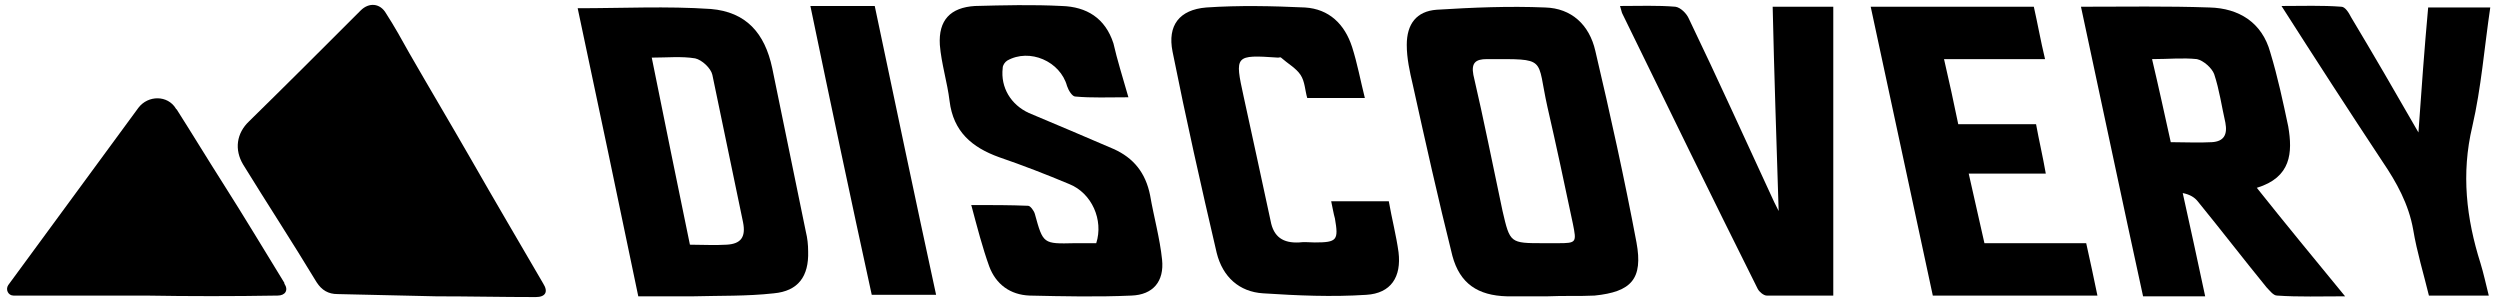
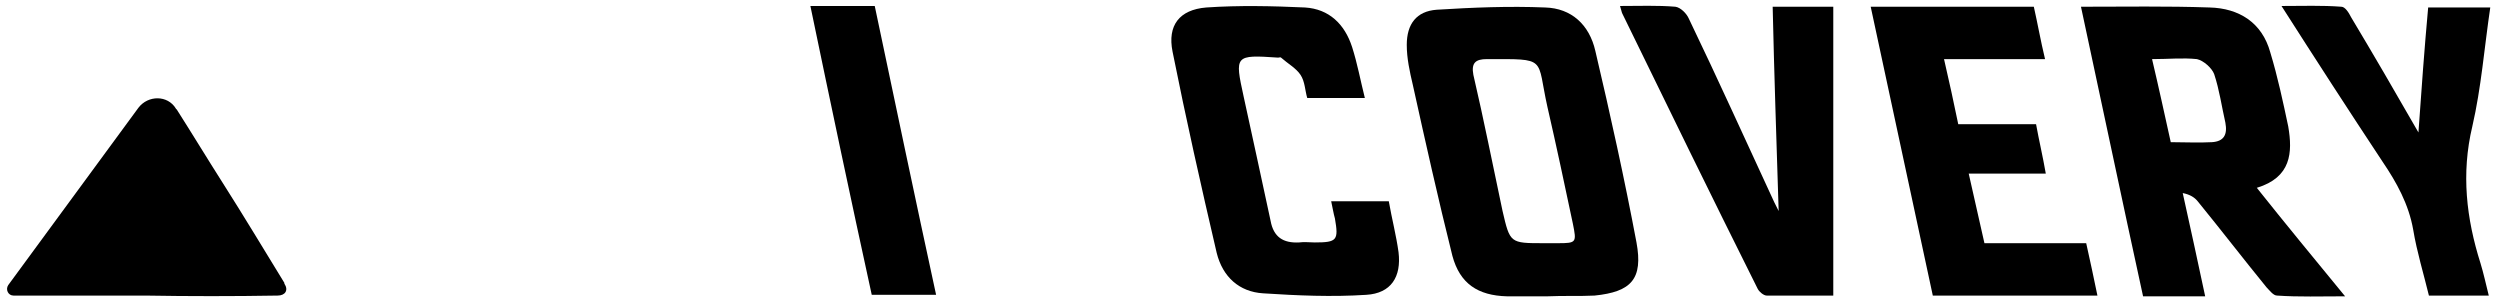
<svg xmlns="http://www.w3.org/2000/svg" version="1.1" id="Слой_1" x="0px" y="0px" viewBox="0 0 334.1 40" style="enable-background:new 0 0 334.1 40;" xml:space="preserve">
  <g>
-     <path d="M58.3,39.6c-4.4-0.1-8.8-0.2-13.2-0.3c-1.2,0-2.1-0.5-2.8-1.6c-3.2-5.3-6.6-10.5-9.8-15.7c-1.2-2-0.9-4.2,0.8-5.8 c5-4.9,9.9-9.8,14.9-14.8c1.1-1.1,2.6-1,3.4,0.4c1.1,1.7,2.1,3.5,3.1,5.3c2.7,4.7,5.5,9.4,8.2,14.1c3.2,5.6,6.5,11.2,9.7,16.7 c0.7,1.1,0.3,1.8-1,1.8C67.1,39.7,62.7,39.6,58.3,39.6C58.3,39.6,58.3,39.6,58.3,39.6z" />
    <path d="M19.4,39.5c-5.9,0-11.7,0-17.6,0c0,0,0,0,0,0c-0.7,0-1.1-0.8-0.7-1.4c0,0,0,0,0,0c5.8-7.9,11.6-15.8,17.4-23.7 c1.3-1.7,3.9-1.7,5,0.1c0,0,0,0.1,0.1,0.1c2.1,3.3,4.1,6.6,6.2,9.9c2.8,4.4,5.5,8.9,8.2,13.3l0,0.1c0.6,0.9,0.1,1.6-0.9,1.6l0,0 C31.2,39.6,25.3,39.6,19.4,39.5C19.4,39.6,19.4,39.6,19.4,39.5z" />
    <path d="M301.6,25.1c3.9,4.9,7.7,9.5,11.8,14.5c-3.2,0-6.2,0.1-9.1-0.1c-0.5,0-1-0.7-1.4-1.1c-3.1-3.8-6.1-7.7-9.2-11.5 c-0.4-0.5-1-0.9-2-1.1c1,4.5,2,9.1,3,13.8c-2.8,0-5.5,0-8.3,0c-2.8-12.8-5.5-25.7-8.3-38.7c5.9,0,11.5-0.1,17.2,0.1 c3.9,0.1,7,2,8.1,6c1,3.3,1.7,6.6,2.4,9.9C306.4,20.4,306.2,23.7,301.6,25.1z M287.6,7.9c0.9,3.8,1.7,7.5,2.5,11.1 c1.9,0,3.7,0.1,5.5,0c1.6-0.1,2.1-1,1.8-2.6c-0.5-2.2-0.8-4.4-1.5-6.5c-0.3-0.8-1.4-1.8-2.3-2C291.7,7.7,289.8,7.9,287.6,7.9z" />
    <path d="M206.8,39.6c-1.8,0-3.6,0-5.4,0c-3.9-0.1-6.3-1.7-7.3-5.4c-1.9-7.6-3.6-15.2-5.3-22.9c-0.4-1.7-0.8-3.5-0.8-5.3 c0-2.8,1.3-4.5,4-4.7c4.8-0.3,9.7-0.5,14.5-0.3c3.5,0.1,5.9,2.3,6.7,5.8c2,8.5,3.9,17.1,5.5,25.6c0.9,4.9-0.7,6.6-5.6,7.1 C211.1,39.6,209,39.5,206.8,39.6C206.8,39.5,206.8,39.5,206.8,39.6z M206.3,32.5c0.6,0,1.2,0,1.9,0c2.5,0,2.5-0.1,2-2.6 c-1.1-5.2-2.2-10.4-3.4-15.6c-1.5-6.7,0.1-6.4-8.1-6.4c-1.5,0-2.1,0.5-1.8,2.1c1.4,6,2.6,12.1,3.9,18.2 C201.8,32.5,201.8,32.5,206.3,32.5z" />
-     <path d="M85.3,39.6c-2.7-13-5.4-25.8-8.1-38.5c6,0,11.9-0.3,17.8,0.1c4.7,0.4,7.2,3.2,8.2,7.9c1.5,7.3,3,14.6,4.5,21.9 c0.2,0.8,0.3,1.7,0.3,2.6c0.1,3.3-1.3,5.3-4.6,5.6c-3.6,0.4-7.2,0.3-10.8,0.4C90.2,39.6,87.8,39.6,85.3,39.6z M92.2,32.7 c1.7,0,3.3,0.1,4.9,0c1.9-0.1,2.6-1,2.2-3c-1.4-6.6-2.7-13.1-4.1-19.7c-0.2-0.9-1.4-2-2.3-2.2c-1.8-0.3-3.8-0.1-5.8-0.1 C88.8,16.2,90.5,24.4,92.2,32.7z" />
-     <path d="M150.8,13c-2.7,0-4.9,0.1-7.1-0.1c-0.4,0-0.9-0.8-1.1-1.4c-0.9-3.3-5-5.1-8-3.4c-0.3,0.2-0.6,0.6-0.6,1 c-0.3,2.6,1.1,4.9,3.5,6c3.8,1.6,7.6,3.2,11.3,4.8c2.7,1.2,4.3,3.2,4.9,6.2c0.5,2.9,1.3,5.7,1.6,8.6c0.3,2.9-1.2,4.7-4.1,4.8 c-4.5,0.2-9.1,0.1-13.6,0c-2.6-0.1-4.5-1.5-5.4-3.9c-0.9-2.5-1.6-5.2-2.4-8.2c2.8,0,5.2,0,7.6,0.1c0.3,0,0.8,0.7,0.9,1.1 c1.1,4,1.1,4,5.3,3.9c1,0,2,0,2.9,0c1-3.1-0.6-6.7-3.6-7.9c-3.1-1.3-6.2-2.5-9.4-3.6c-3.6-1.3-6.1-3.4-6.6-7.5 c-0.3-2.5-1.1-5-1.3-7.5c-0.2-3.3,1.4-5,4.7-5.2c3.8-0.1,7.7-0.2,11.6,0c3.3,0.1,5.8,1.6,6.9,5C149.3,8,150,10.2,150.8,13z" />
    <path d="M177.9,26.9c2.7,0,5.1,0,7.7,0c0.4,2.3,1,4.6,1.3,6.8c0.4,3.3-1,5.5-4.3,5.7c-4.6,0.3-9.2,0.1-13.8-0.2 c-3.2-0.2-5.4-2.2-6.2-5.4c-2.1-9-4.1-17.9-5.9-26.9c-0.7-3.5,0.9-5.6,4.5-5.9c4.4-0.3,8.8-0.2,13.2,0c3.2,0.2,5.3,2.2,6.3,5.3 c0.7,2.2,1.1,4.4,1.7,6.8c-2.7,0-5.1,0-7.7,0c-0.3-1-0.3-2.2-0.9-3.1c-0.6-0.9-1.7-1.5-2.6-2.3c-0.1-0.1-0.2,0-0.4,0 c-5.8-0.4-5.8-0.3-4.6,5.2c1.2,5.5,2.4,11,3.6,16.6c0.4,2.2,1.7,3,3.8,2.9c0.7-0.1,1.4,0,2.1,0c3,0,3.2-0.3,2.7-3.2 C178.2,28.5,178.1,27.8,177.9,26.9z" />
    <path d="M216.5,0.8c2.6,0,5-0.1,7.4,0.1c0.7,0.1,1.5,0.9,1.8,1.6c3.9,8.1,7.6,16.3,11.4,24.5c0.1,0.2,0.2,0.4,0.6,1.2 c-0.3-9.5-0.6-18.4-0.8-27.3c2.7,0,5.3,0,8.1,0c0,12.8,0,25.6,0,38.6c-3,0-6,0-8.9,0c-0.4,0-1-0.5-1.2-0.9 c-6.1-12.2-12.1-24.5-18.1-36.8C216.7,1.6,216.7,1.4,216.5,0.8z" />
    <path d="M280.3,39.5c-7.5,0-14.7,0-22,0c-2.8-12.9-5.5-25.7-8.3-38.6c7.3,0,14.4,0,21.8,0c0.5,2.2,0.9,4.5,1.5,7 c-4.6,0-8.9,0-13.5,0c0.7,3,1.3,5.8,1.9,8.7c3.4,0,6.8,0,10.4,0c0.4,2.2,0.9,4.3,1.3,6.6c-3.6,0-6.9,0-10.3,0 c0.7,3.2,1.4,6.1,2.1,9.3c4.5,0,9,0,13.6,0C279.3,34.8,279.8,37,280.3,39.5z" />
    <path d="M332.6,39.5c-2.8,0-5.3,0-8,0c-0.7-2.9-1.6-5.8-2.1-8.8c-0.6-3.4-2.2-6.3-4.1-9.1c-4.5-6.8-8.9-13.6-13.5-20.8 c2.9,0,5.4-0.1,8,0.1c0.5,0,1,0.8,1.3,1.4c3,5,5.9,10,9,15.4c0.4-5.7,0.8-11.2,1.3-16.7c2.9,0,5.6,0,8.3,0 c-0.8,5.4-1.2,10.7-2.4,15.9c-1.5,6.3-0.8,12.3,1.1,18.3C331.9,36.5,332.2,37.9,332.6,39.5z" />
    <path d="M108.3,0.8c2.9,0,5.6,0,8.6,0c2.7,12.8,5.4,25.7,8.2,38.6c-2.9,0-5.6,0-8.6,0C113.7,26.6,111,13.8,108.3,0.8z" />
  </g>
</svg>